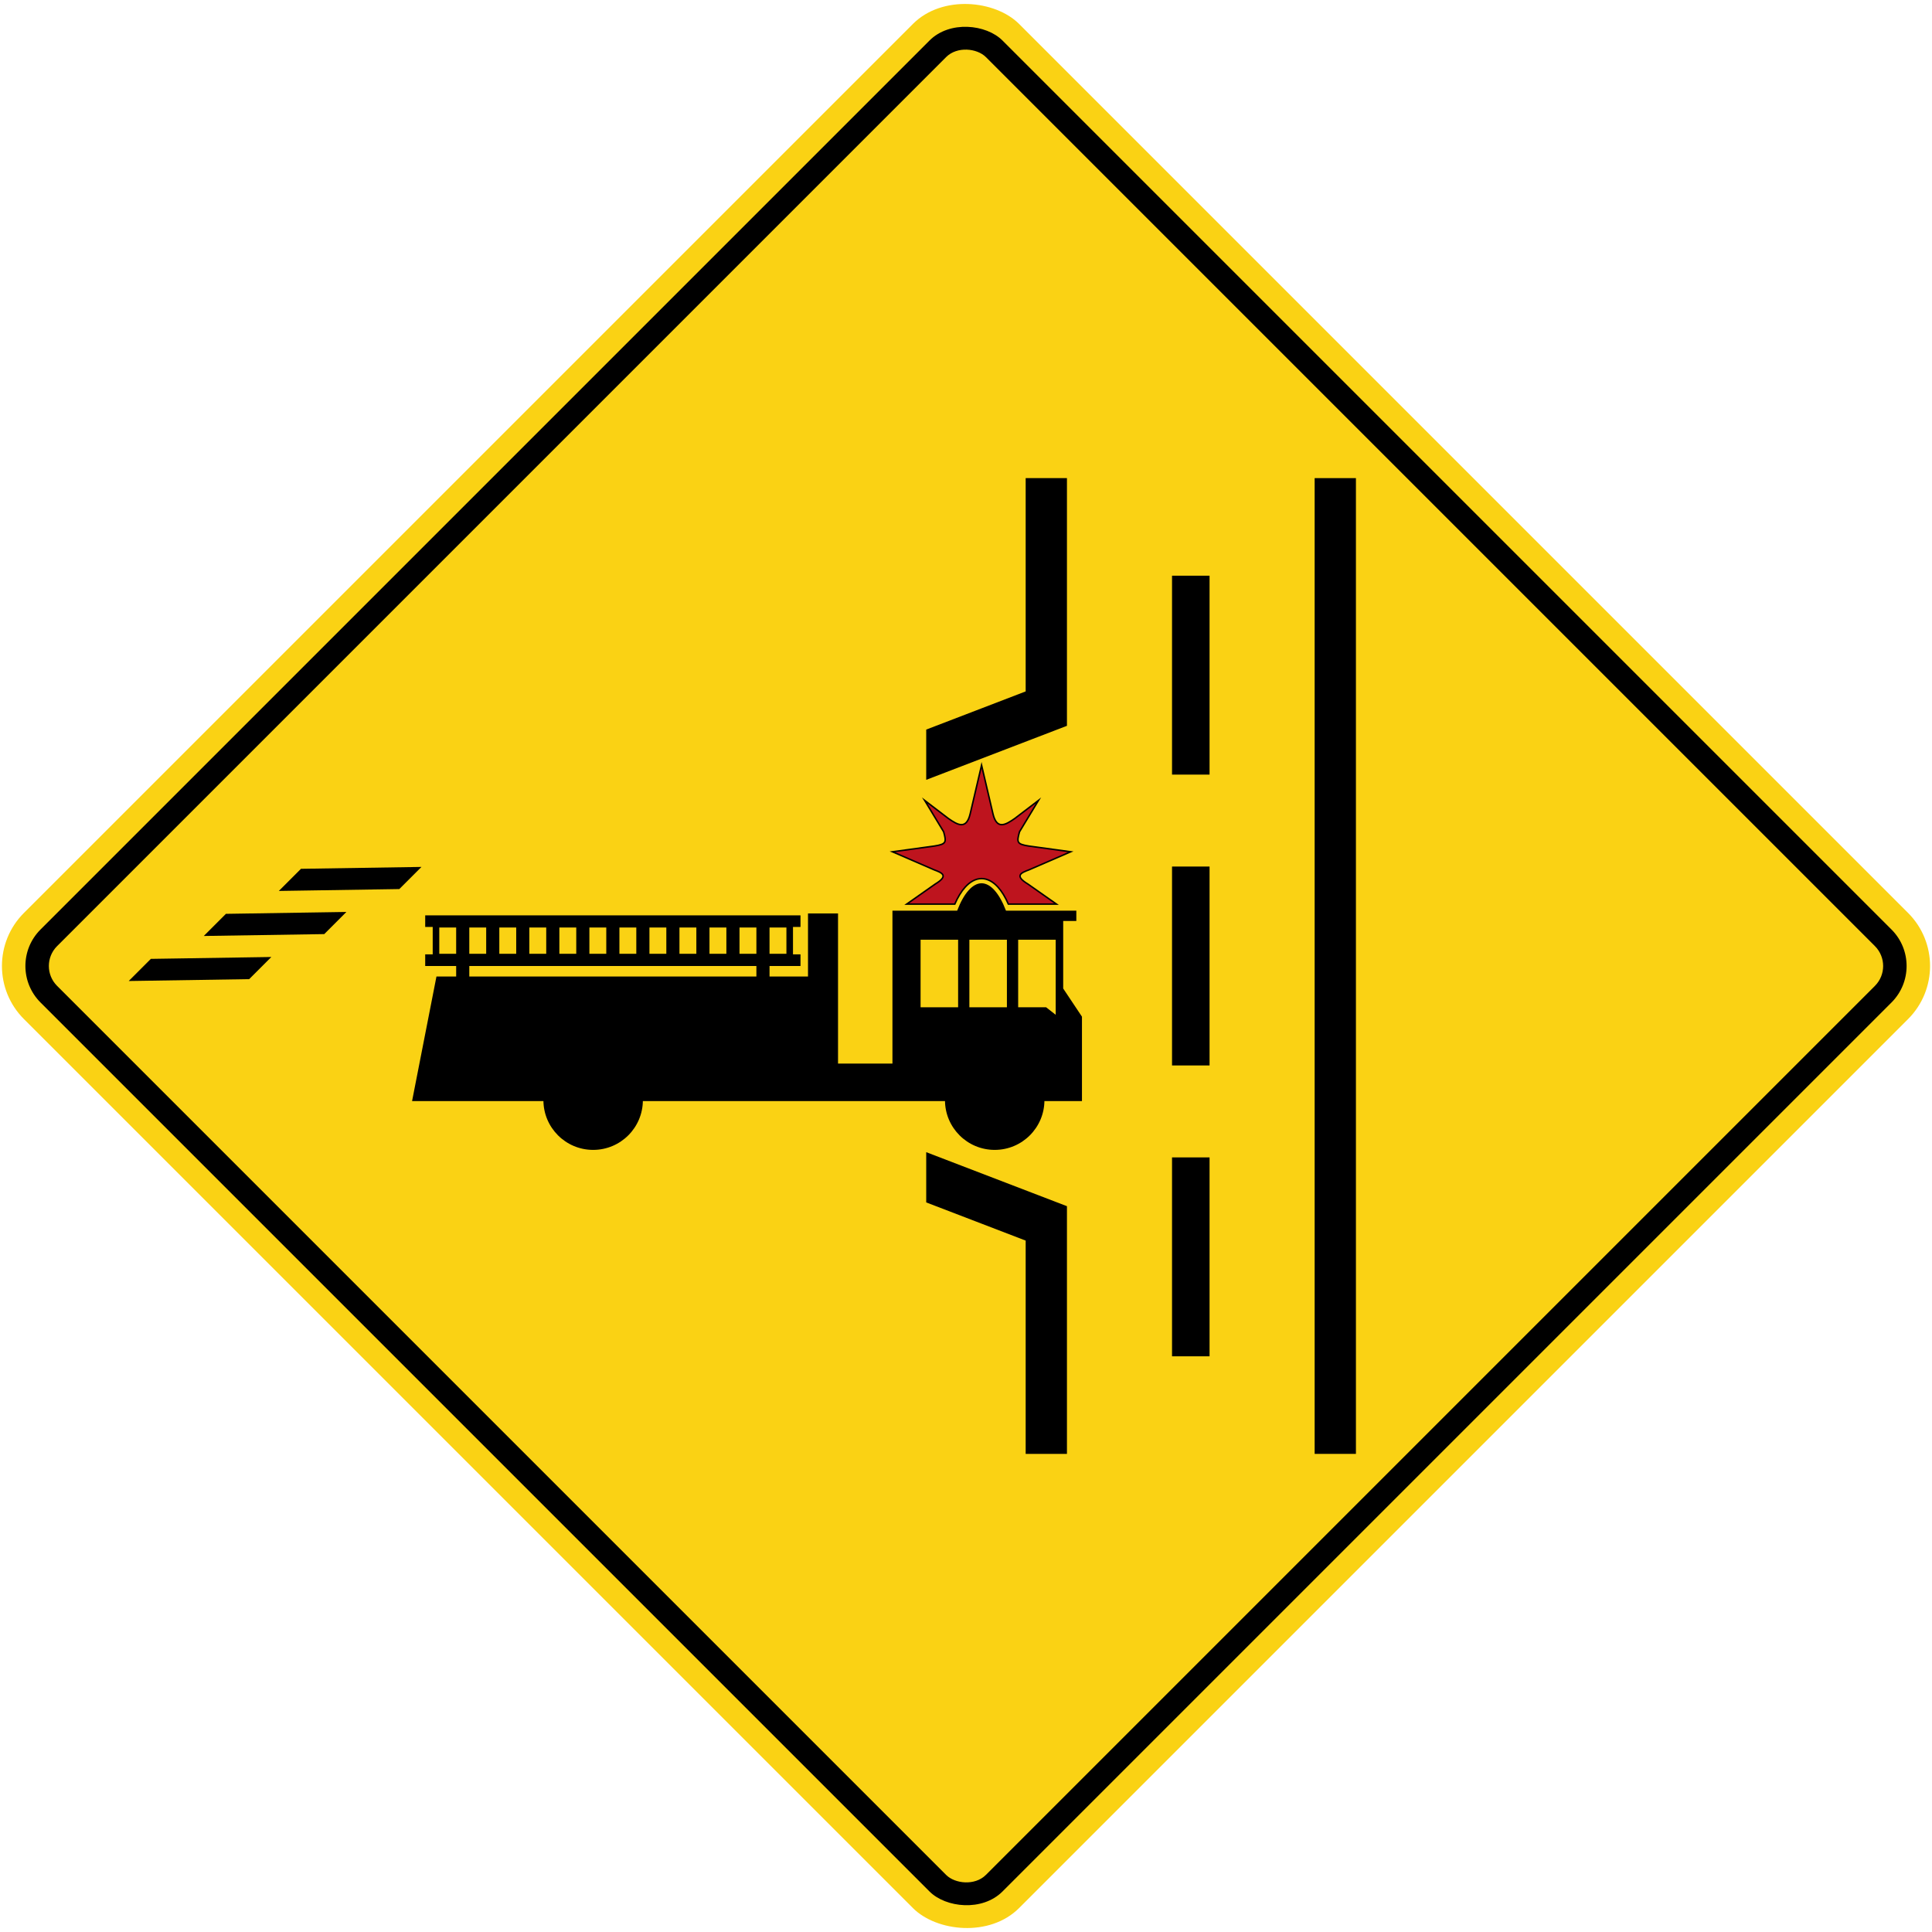
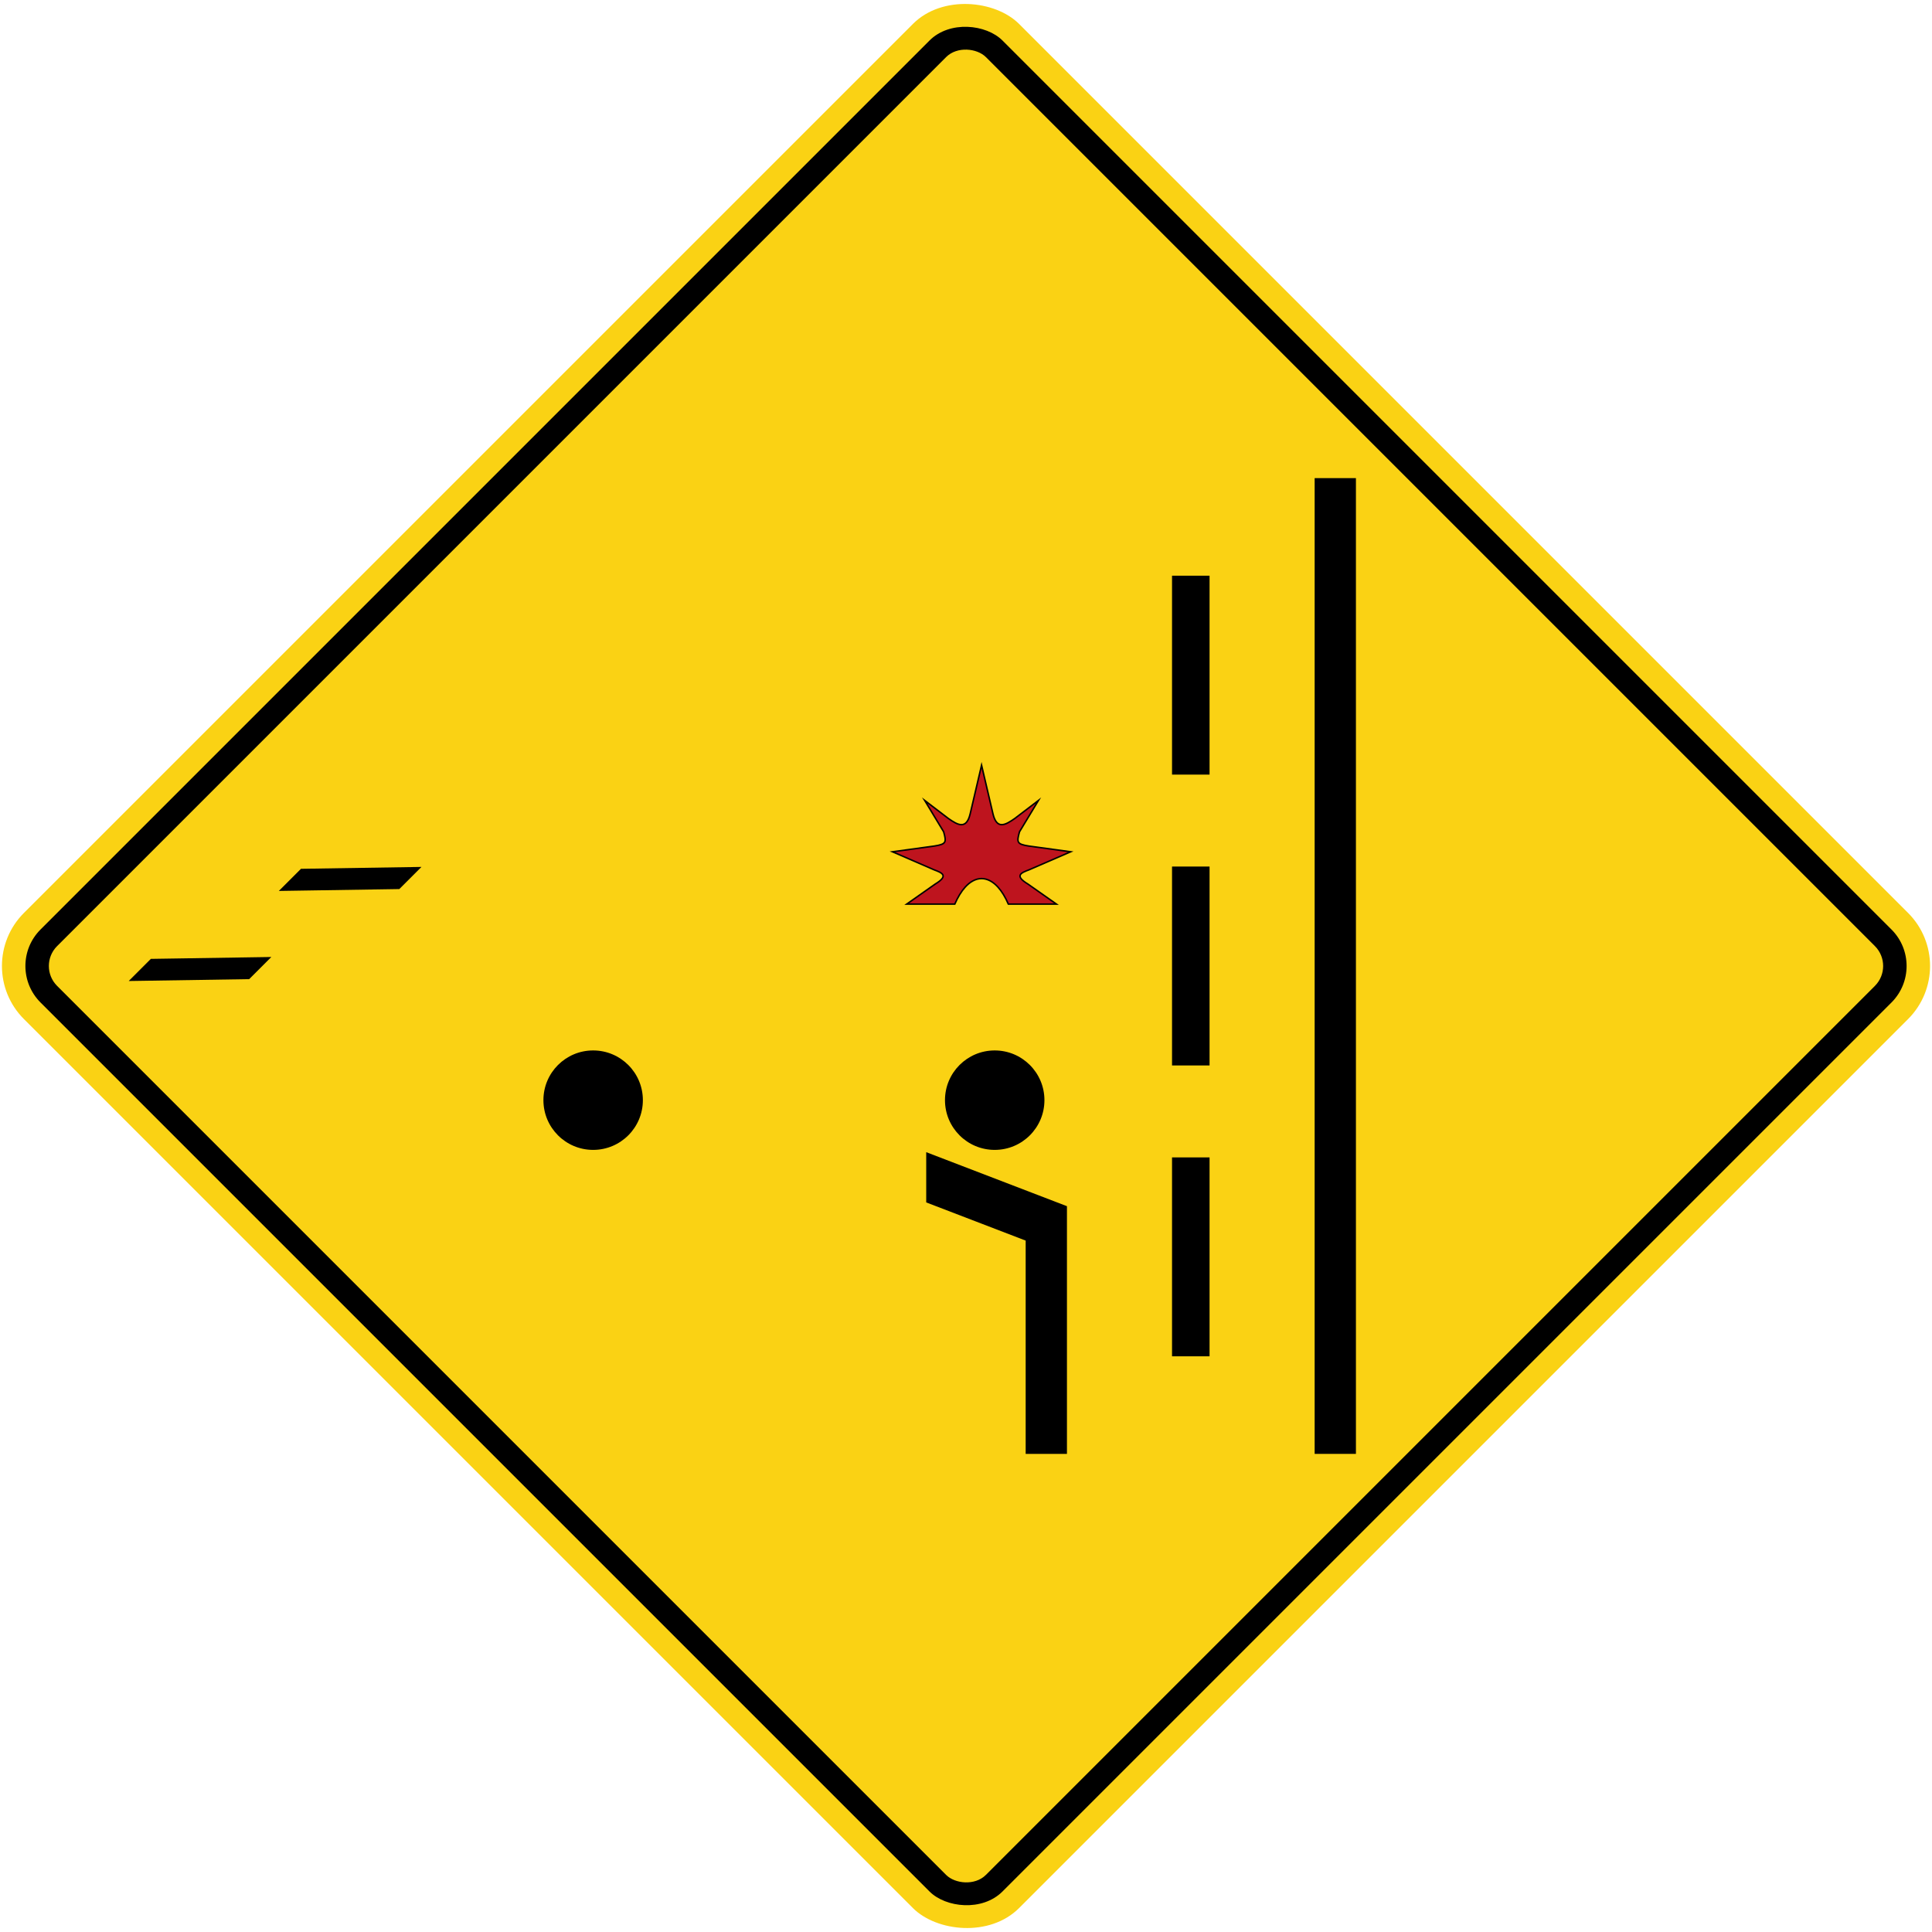
<svg xmlns="http://www.w3.org/2000/svg" xmlns:ns1="http://www.inkscape.org/namespaces/inkscape" xmlns:ns2="http://sodipodi.sourceforge.net/DTD/sodipodi-0.dtd" width="1029.596mm" height="1029.596mm" viewBox="0 0 1029.596 1029.596" version="1.1" id="svg8" ns1:version="0.92.4 (5da689c313, 2019-01-14)" ns2:docname="11.svg">
  <defs id="defs2" />
  <ns2:namedview id="base" pagecolor="#ffffff" bordercolor="#666666" borderopacity="1.0" ns1:pageopacity="0.0" ns1:pageshadow="2" ns1:zoom="0.14453125" ns1:cx="2933.8613" ns1:cy="1672.708" ns1:document-units="mm" ns1:current-layer="layer1" showgrid="false" ns1:window-width="1920" ns1:window-height="1057" ns1:window-x="-8" ns1:window-y="-8" ns1:window-maximized="1" showborder="true" ns1:snap-global="true" showguides="false" />
  <g ns1:label="Layer 1" ns1:groupmode="layer" id="layer1" transform="translate(0,732.596)">
    <rect style="opacity:1;fill:#fad214;fill-opacity:1;fill-rule:nonzero;stroke:none;stroke-width:11.58;stroke-linecap:round;stroke-linejoin:round;stroke-miterlimit:4;stroke-dasharray:none;stroke-opacity:1" id="rect1383" width="750" height="750" x="143.024" y="-164.989" rx="40" ry="40" transform="rotate(-45)" />
    <rect ry="27.5" rx="27.5" y="-152.489" x="155.524" height="725" width="725" id="rect1396" style="opacity:1;fill:#000000;fill-opacity:1;fill-rule:nonzero;stroke:none;stroke-width:11.194;stroke-linecap:round;stroke-linejoin:round;stroke-miterlimit:4;stroke-dasharray:none;stroke-opacity:1" transform="rotate(-45)" />
    <rect ry="15" rx="15" y="-139.989" x="168.024" height="700" width="700" id="rect1398" style="opacity:1;fill:#fad214;fill-opacity:1;fill-rule:nonzero;stroke:none;stroke-width:10.808;stroke-linecap:round;stroke-linejoin:round;stroke-miterlimit:4;stroke-dasharray:none;stroke-opacity:1" transform="rotate(-45)" />
    <rect style="opacity:1;fill:#000000;fill-opacity:1;fill-rule:nonzero;stroke:none;stroke-width:0.16;stroke-linecap:round;stroke-linejoin:round;stroke-miterlimit:4;stroke-dasharray:none;stroke-opacity:1" id="rect1420" width="22" height="520" x="-722.596" y="-477.798" transform="scale(-1,1)" />
-     <path style="opacity:1;fill:#000000;fill-opacity:1;fill-rule:nonzero;stroke:none;stroke-width:0.201;stroke-linecap:round;stroke-linejoin:round;stroke-miterlimit:4;stroke-dasharray:none;stroke-opacity:1" d="m 493.596,-118.588 75,28.79 v 132 h -22 v -113.666 l -52.999,-20.345 z" id="rect1466" ns1:connector-curvature="0" ns2:nodetypes="ccccccc" />
-     <path ns2:nodetypes="ccccccc" ns1:connector-curvature="0" id="path1495" d="m 493.596,-317.008 75,-28.79 v -132 l -22,10e-6 v 113.666 l -52.999,20.345 z" style="opacity:1;fill:#000000;fill-opacity:1;fill-rule:nonzero;stroke:none;stroke-width:0.201;stroke-linecap:round;stroke-linejoin:round;stroke-miterlimit:4;stroke-dasharray:none;stroke-opacity:1" />
+     <path style="opacity:1;fill:#000000;fill-opacity:1;fill-rule:nonzero;stroke:none;stroke-width:0.201;stroke-linecap:round;stroke-linejoin:round;stroke-miterlimit:4;stroke-dasharray:none;stroke-opacity:1" d="m 493.596,-118.588 75,28.79 v 132 h -22 v -113.666 l -52.999,-20.345 " id="rect1466" ns1:connector-curvature="0" ns2:nodetypes="ccccccc" />
    <rect style="opacity:1;fill:#000000;fill-opacity:1;fill-rule:nonzero;stroke:none;stroke-width:0.145;stroke-linecap:round;stroke-linejoin:round;stroke-miterlimit:4;stroke-dasharray:none;stroke-opacity:1" id="rect1526" width="20" height="106" x="-644.596" y="-115.798" transform="scale(-1,1)" />
    <rect y="-270.798" x="-644.596" height="106" width="20" id="rect1539" style="opacity:1;fill:#000000;fill-opacity:1;fill-rule:nonzero;stroke:none;stroke-width:0.145;stroke-linecap:round;stroke-linejoin:round;stroke-miterlimit:4;stroke-dasharray:none;stroke-opacity:1" transform="scale(-1,1)" />
    <rect style="opacity:1;fill:#000000;fill-opacity:1;fill-rule:nonzero;stroke:none;stroke-width:0.145;stroke-linecap:round;stroke-linejoin:round;stroke-miterlimit:4;stroke-dasharray:none;stroke-opacity:1" id="rect1543" width="20" height="106" x="-644.596" y="-425.798" transform="scale(-1,1)" />
    <path ns2:nodetypes="ccccccccccccccccccccccccccc" ns1:connector-curvature="0" id="path1956" d="m 523.096,-324.798 6.063,25.847 c 2.026,8.618 6.571,6.085 11.624,2.538 l 12.632,-9.627 -10.105,16.722 c -1.52,5.578 -1.519,6.588 5.052,7.601 l 22.233,3.045 -22.232,9.631 c -4.043,1.522 -8.086,3.034 -0.509,7.601 l 15.141,10.643 h -25.63 c -1.626,-3.715 -3.45,-6.724 -5.498,-9.004 -2.508,-2.792 -5.499,-4.557 -8.742,-4.596 h -0.029 -0.03 c -3.243,0.039 -6.234,1.804 -8.742,4.596 -2.048,2.28 -3.873,5.289 -5.499,9.004 h -25.629 l 15.141,-10.643 c 7.577,-4.567 3.534,-6.079 -0.509,-7.601 l -22.232,-9.631 22.233,-3.045 c 6.571,-1.013 6.573,-2.023 5.052,-7.601 l -10.105,-16.722 12.632,9.627 c 5.053,3.548 9.598,6.08 11.624,-2.538 z" style="fill:#be141e;fill-opacity:1;fill-rule:nonzero;stroke:#000000;stroke-width:0.8;stroke-linecap:square;stroke-linejoin:miter;stroke-miterlimit:5.5;stroke-dasharray:none;stroke-opacity:1" />
-     <path style="fill:#000000;fill-opacity:1;fill-rule:nonzero;stroke:none;stroke-width:3.087" d="m 523.096,-261.898 c 4.717,0.056 9.382,5.121 13,14.6 h 37.5 v 5.5 h -7 v 36 l 10,15 v 45 h -357 l 13,-66.4 h 10.5 v -5.6 h -16.5 v -6.201 h 4 v -14.6 h -4 v -6.2 h 200 v 6.2 h -4 v 14.6 h 4 v 6.201 h -16.5 v 5.6 h 20.5 v -33.6 h 16 v 80 h 29 v -81.5 h 34.5 c 3.619,-9.48 8.283,-14.544 13,-14.6 z m -120,44.101 h -153 v 5.6 h 153 z" id="path1958" ns1:connector-curvature="0" />
    <circle style="opacity:1;fill:#000000;fill-opacity:1;fill-rule:nonzero;stroke:none;stroke-width:3.505;stroke-linecap:round;stroke-linejoin:round;stroke-miterlimit:4;stroke-dasharray:none;stroke-opacity:1" id="circle1966" cx="-316.096" cy="-146.298" r="26.5" transform="scale(-1,1)" />
    <circle r="26.5" cy="-146.298" cx="-530.096" id="circle1968" style="opacity:1;fill:#000000;fill-opacity:1;fill-rule:nonzero;stroke:none;stroke-width:3.505;stroke-linecap:round;stroke-linejoin:round;stroke-miterlimit:4;stroke-dasharray:none;stroke-opacity:1" transform="scale(-1,1)" />
    <path style="fill:#fad214;fill-opacity:1;fill-rule:nonzero;stroke:none;stroke-width:3.095" d="m 419.096,-238.298 -9,0.003 v 13.997 h 9 z" id="path2019" ns1:connector-curvature="0" ns2:nodetypes="ccccc" />
    <path ns2:nodetypes="ccccc" ns1:connector-curvature="0" id="path2021" d="m 403.096,-238.298 -9,0.003 v 13.997 h 9 z" style="fill:#fad214;fill-opacity:1;fill-rule:nonzero;stroke:none;stroke-width:3.095" />
    <path style="fill:#fad214;fill-opacity:1;fill-rule:nonzero;stroke:none;stroke-width:3.095" d="m 387.096,-238.298 -9,0.003 v 13.997 h 9 z" id="path2023" ns1:connector-curvature="0" ns2:nodetypes="ccccc" />
    <path ns2:nodetypes="ccccc" ns1:connector-curvature="0" id="path2025" d="m 371.096,-238.298 -9,0.003 v 13.997 h 9 z" style="fill:#fad214;fill-opacity:1;fill-rule:nonzero;stroke:none;stroke-width:3.095" />
    <path style="fill:#fad214;fill-opacity:1;fill-rule:nonzero;stroke:none;stroke-width:3.095" d="m 355.096,-238.298 -9,0.003 v 13.997 h 9 z" id="path2027" ns1:connector-curvature="0" ns2:nodetypes="ccccc" />
    <path ns2:nodetypes="ccccc" ns1:connector-curvature="0" id="path2029" d="m 339.096,-238.298 -9,0.003 v 13.997 h 9 z" style="fill:#fad214;fill-opacity:1;fill-rule:nonzero;stroke:none;stroke-width:3.095" />
-     <path style="fill:#fad214;fill-opacity:1;fill-rule:nonzero;stroke:none;stroke-width:3.095" d="m 323.096,-238.298 -9,0.003 v 13.997 h 9 z" id="path2031" ns1:connector-curvature="0" ns2:nodetypes="ccccc" />
    <path style="fill:#fad214;fill-opacity:1;fill-rule:nonzero;stroke:none;stroke-width:3.095" d="m 307.096,-238.298 -9,0.003 v 13.997 h 9 z" id="path2033" ns1:connector-curvature="0" ns2:nodetypes="ccccc" />
    <path ns2:nodetypes="ccccc" ns1:connector-curvature="0" id="path2035" d="m 291.096,-238.298 -9,0.003 v 13.997 h 9 z" style="fill:#fad214;fill-opacity:1;fill-rule:nonzero;stroke:none;stroke-width:3.095" />
    <path style="fill:#fad214;fill-opacity:1;fill-rule:nonzero;stroke:none;stroke-width:3.095" d="m 275.096,-238.298 -9,0.003 v 13.997 h 9 z" id="path2037" ns1:connector-curvature="0" ns2:nodetypes="ccccc" />
    <path ns2:nodetypes="ccccc" ns1:connector-curvature="0" id="path2039" d="m 259.096,-238.298 -9,0.003 v 13.997 h 9 z" style="fill:#fad214;fill-opacity:1;fill-rule:nonzero;stroke:none;stroke-width:3.095" />
    <path style="fill:#fad214;fill-opacity:1;fill-rule:nonzero;stroke:none;stroke-width:3.095" d="m 243.096,-238.298 -9,0.003 v 13.997 h 9 z" id="path2041" ns1:connector-curvature="0" ns2:nodetypes="ccccc" />
    <path style="opacity:1;fill:#fad214;fill-opacity:1;fill-rule:nonzero;stroke:none;stroke-width:4.23;stroke-linecap:round;stroke-linejoin:round;stroke-miterlimit:4;stroke-dasharray:none;stroke-opacity:1" d="m 562.596,-191.798 -5.1,-4 -14.9,-1e-5 v -36 h 20 z" id="rect2083" ns1:connector-curvature="0" ns2:nodetypes="cccccc" />
    <path ns2:nodetypes="ccccc" ns1:connector-curvature="0" id="path2086" d="m 536.596,-195.798 -20,-1e-5 v -36 h 20 z" style="opacity:1;fill:#fad214;fill-opacity:1;fill-rule:nonzero;stroke:none;stroke-width:4.23;stroke-linecap:round;stroke-linejoin:round;stroke-miterlimit:4;stroke-dasharray:none;stroke-opacity:1" />
    <path style="opacity:1;fill:#fad214;fill-opacity:1;fill-rule:nonzero;stroke:none;stroke-width:4.23;stroke-linecap:round;stroke-linejoin:round;stroke-miterlimit:4;stroke-dasharray:none;stroke-opacity:1" d="m 510.596,-195.798 -20,-1e-5 v -36 h 20 z" id="path2090" ns1:connector-curvature="0" ns2:nodetypes="ccccc" />
    <path ns1:connector-curvature="0" id="path2169" style="fill:#000000;fill-opacity:1;fill-rule:nonzero;stroke:none;stroke-width:3.084" d="m 68.596,-209.798 64.2,-1 11.8,-11.8 -64.2,1 z" ns2:nodetypes="ccccc" />
-     <path ns2:nodetypes="ccccc" d="m 108.596,-233.798 64.2,-1 11.8,-11.8 -64.2,1 z" style="fill:#000000;fill-opacity:1;fill-rule:nonzero;stroke:none;stroke-width:3.084" id="path2189" ns1:connector-curvature="0" />
    <path ns1:connector-curvature="0" id="path2191" style="fill:#000000;fill-opacity:1;fill-rule:nonzero;stroke:none;stroke-width:3.084" d="m 148.596,-257.798 64.2,-1 11.8,-11.8 -64.2,1 z" ns2:nodetypes="ccccc" />
  </g>
</svg>